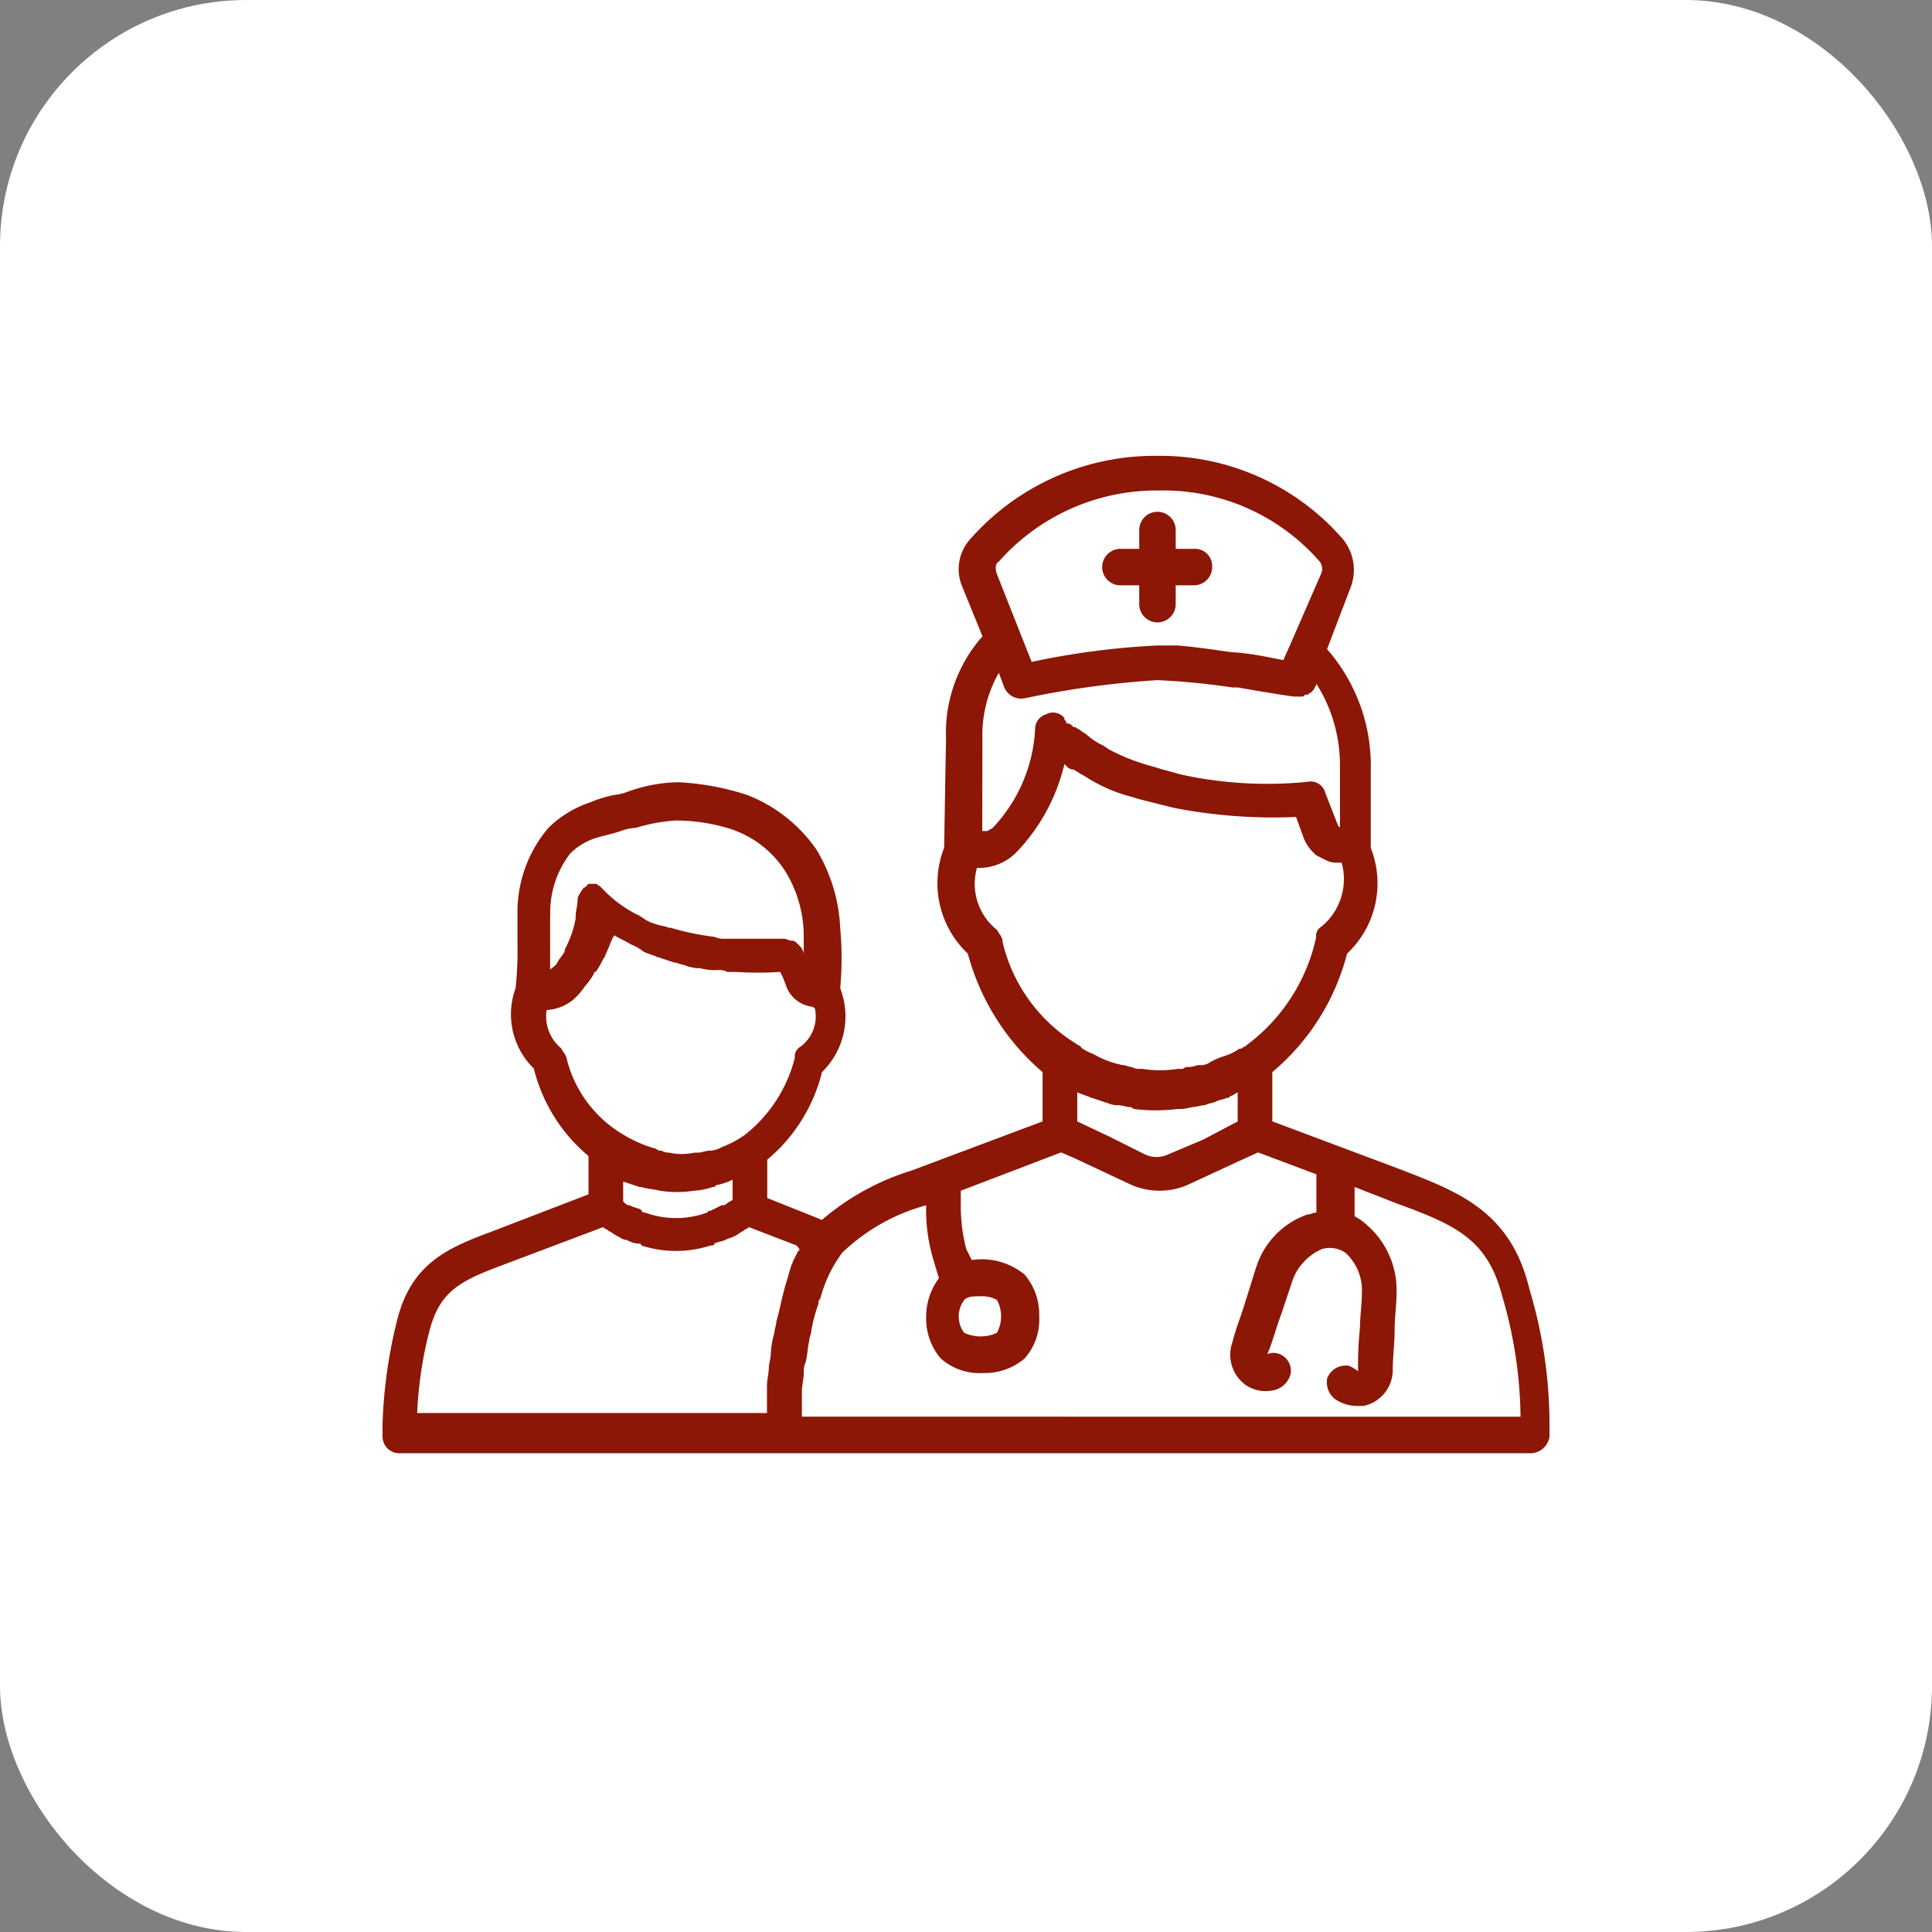
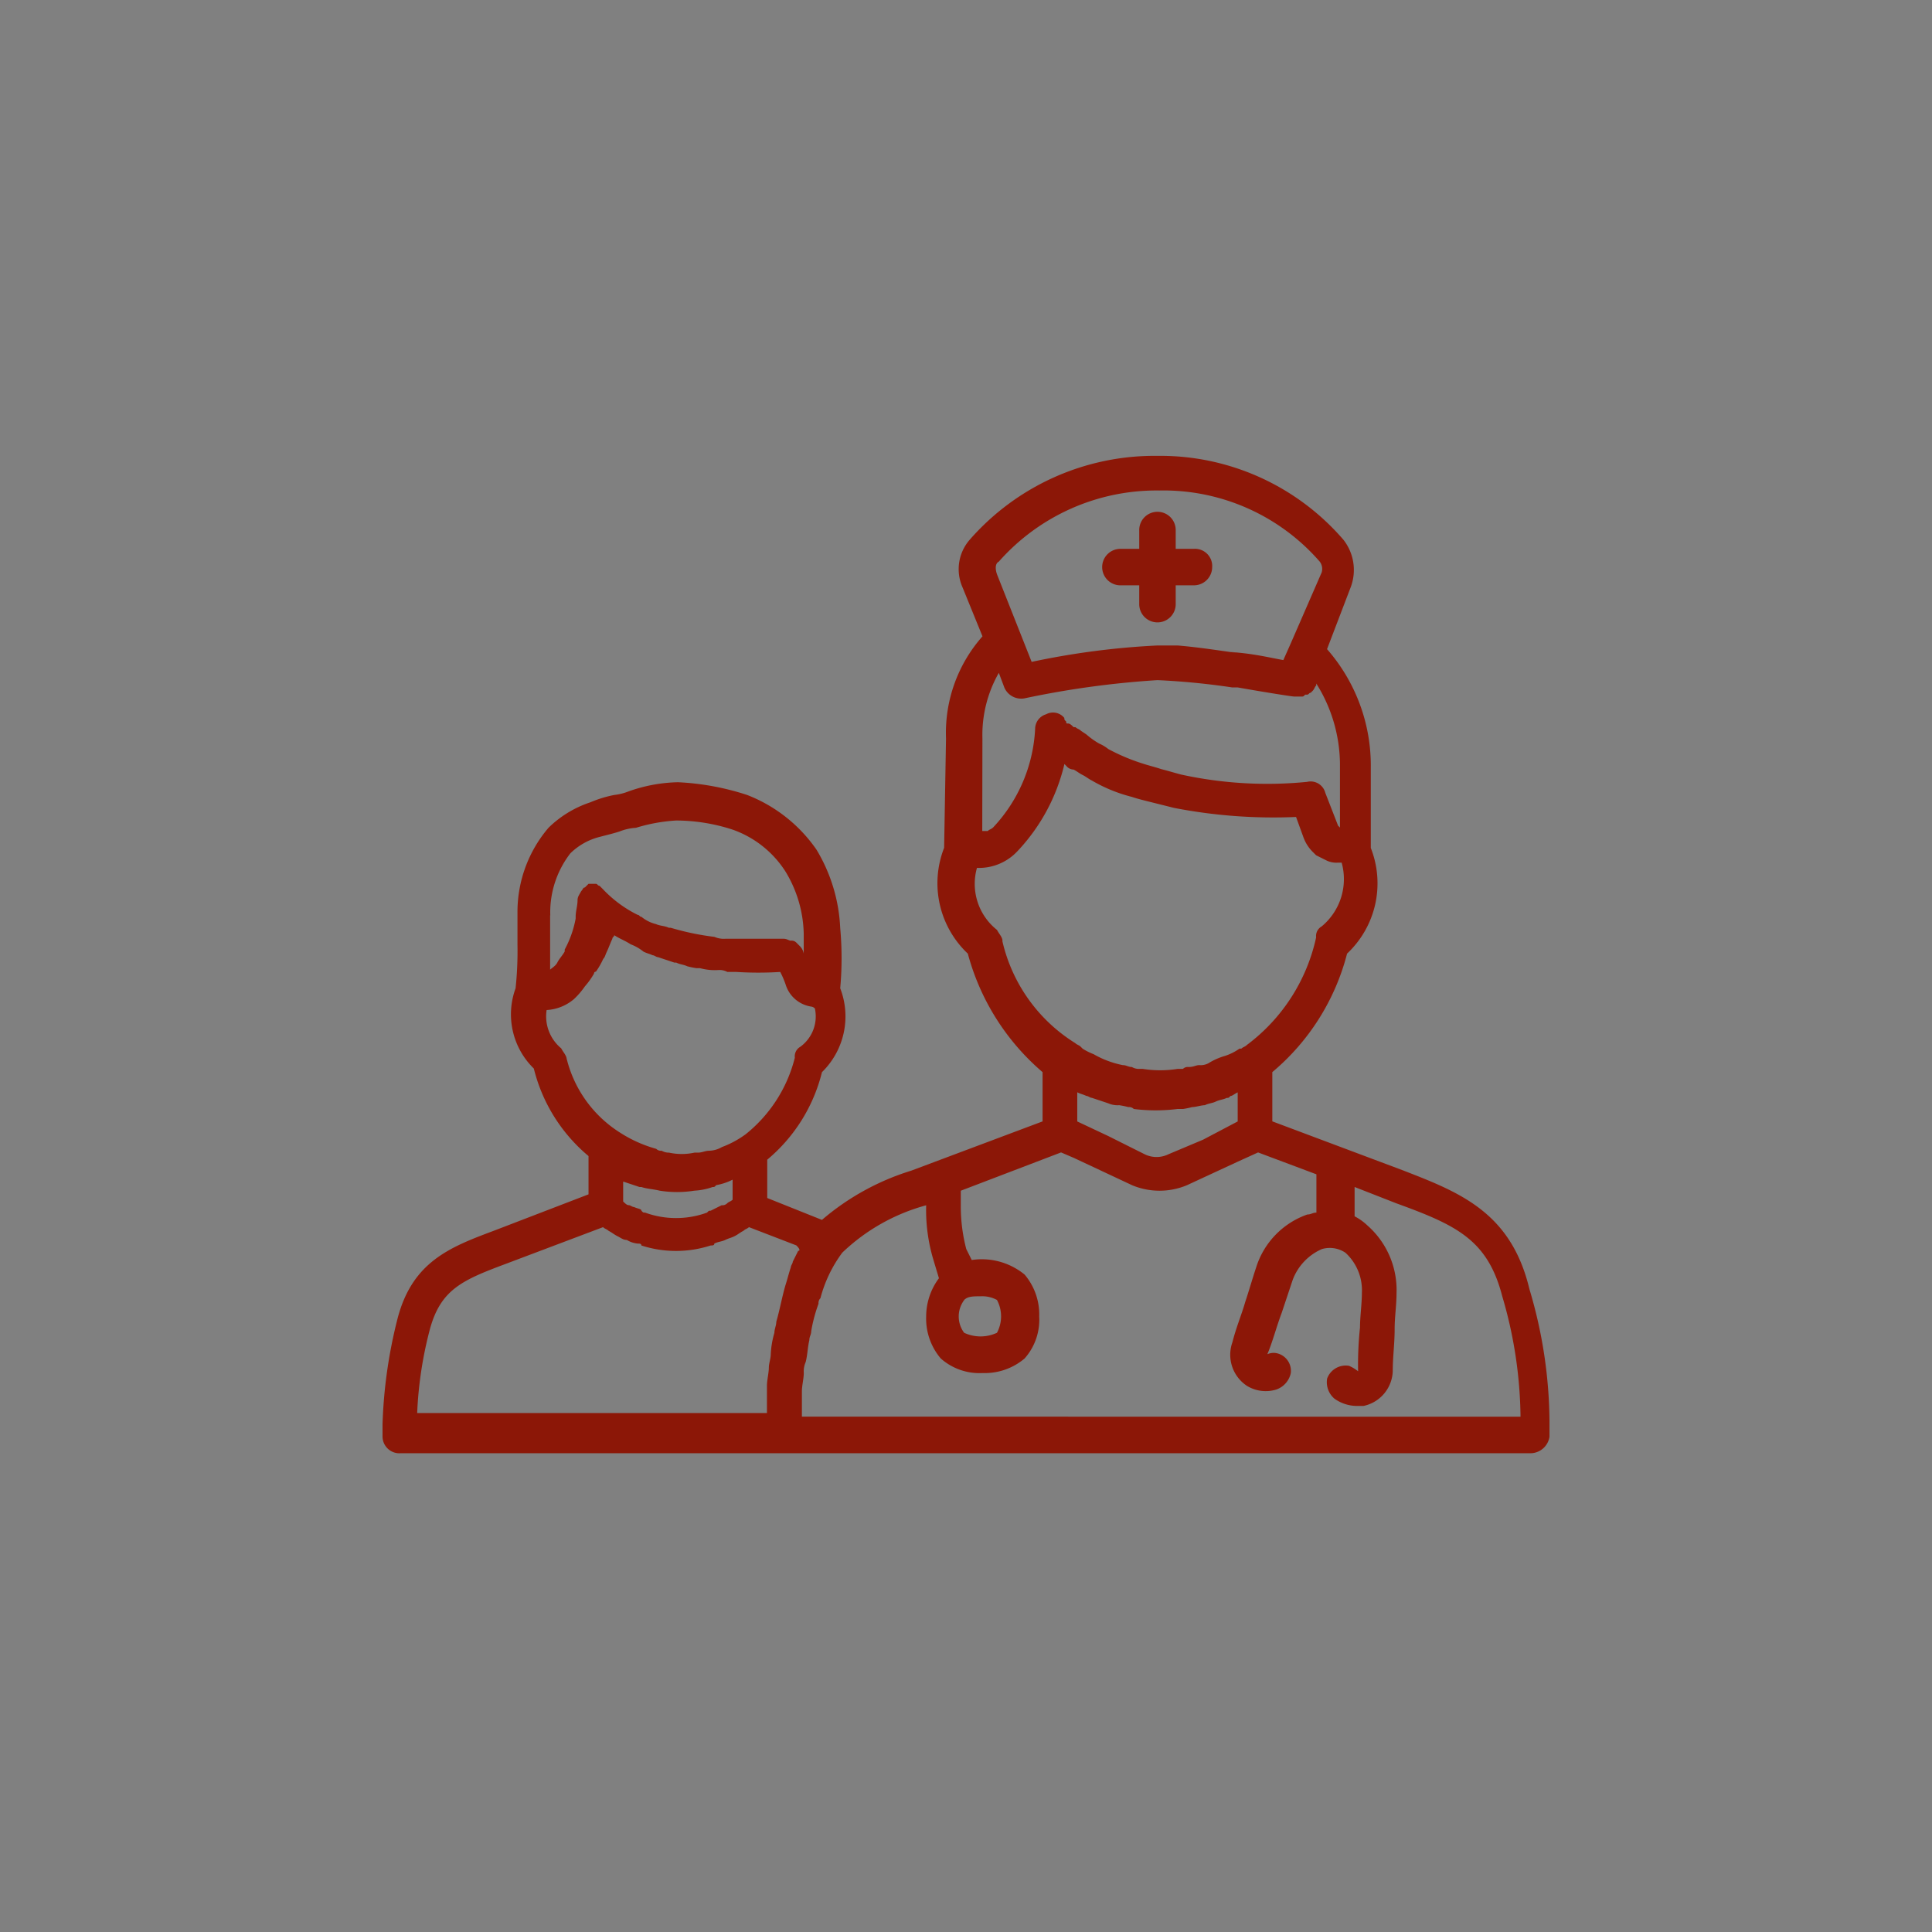
<svg xmlns="http://www.w3.org/2000/svg" width="102" height="102" viewBox="0 0 102 102">
  <rect x="0" y="0" width="102" height="102" fill="#808080" stroke="none" />
  <g id="sch_4" transform="translate(-1033 -1256.723)">
-     <rect id="Rectangle_197" data-name="Rectangle 197" width="102" height="102" rx="13" transform="translate(1033 1256.723)" fill="#fff" />
    <g id="medical_13293369" transform="translate(1053.196 1280.79)">
      <path id="Path_114" data-name="Path 114" d="M40.463,11.651h.963v.963a.963.963,0,1,0,1.925,0v-.963h.963a.965.965,0,0,0,.963-.963.909.909,0,0,0-.963-.963h-.963V8.763a.963.963,0,1,0-1.925,0v.963h-.963a.963.963,0,1,0,0,1.925Z" transform="translate(-1.476 -4.816)" fill="#8c1707" />
      <path id="Path_115" data-name="Path 115" d="M53.907,42.435l-6.931-2.6v-2.6a12.1,12.1,0,0,0,3.947-6.257A5.087,5.087,0,0,0,52.175,25.4V21.161a9.324,9.324,0,0,0-2.31-6.257l1.251-3.273a2.579,2.579,0,0,0-.385-2.5A12.761,12.761,0,0,0,40.912,4.7,12.964,12.964,0,0,0,31,9.128a2.363,2.363,0,0,0-.385,2.5l1.059,2.6a7.688,7.688,0,0,0-1.925,5.391l-.1,5.776A5.11,5.11,0,0,0,30.9,30.98a12.474,12.474,0,0,0,3.947,6.257v2.6l-6.931,2.6a13.231,13.231,0,0,0-4.717,2.6l-2.888-1.155V41.858A8.75,8.75,0,0,0,23.2,37.237a4.113,4.113,0,0,0,.963-4.428,17.508,17.508,0,0,0,0-3.177,8.755,8.755,0,0,0-1.251-4.139,7.944,7.944,0,0,0-3.658-2.888,13.745,13.745,0,0,0-3.658-.674,8.253,8.253,0,0,0-2.6.481,2.976,2.976,0,0,1-.77.193,6.227,6.227,0,0,0-1.251.385A5.713,5.713,0,0,0,8.76,24.338a6.842,6.842,0,0,0-1.636,4.428V30.5a18.549,18.549,0,0,1-.1,2.31,3.993,3.993,0,0,0,.963,4.236,8.75,8.75,0,0,0,2.888,4.621v2.022L5.872,45.612c-2.31.866-4.332,1.636-5.1,4.717A25.7,25.7,0,0,0,0,55.816v.674a.889.889,0,0,0,.963.866H60.646a1.024,1.024,0,0,0,.963-.866v-.866a24.8,24.8,0,0,0-1.059-6.931c-.963-4.043-3.658-5.1-6.642-6.257ZM32.537,10.283a11.107,11.107,0,0,1,8.471-3.754,10.932,10.932,0,0,1,8.471,3.754.637.637,0,0,1,.1.578l-1.636,3.754-.385.866c-.578-.1-1.348-.289-2.31-.385s-.1,0-.193,0c-.77-.1-1.925-.289-3.08-.385H40.912a41.342,41.342,0,0,0-6.642.866l-1.829-4.621c-.1-.289-.1-.578.1-.674Zm-.866,9.338a6.614,6.614,0,0,1,.866-3.465l.289.77a.97.97,0,0,0,1.059.578,48.149,48.149,0,0,1,7.027-.963,38.214,38.214,0,0,1,3.947.385h.289c1.636.289,2.888.481,2.984.481h.385c.1,0,.1,0,.193-.1h.1c.1,0,.1-.1.193-.1l.1-.1c.1-.1.1-.193.193-.289v-.1a8.079,8.079,0,0,1,1.251,4.236v3.369l-.1-.1-.674-1.733a.8.8,0,0,0-.963-.578,21.33,21.33,0,0,1-6.642-.385c-.385-.1-.674-.193-1.059-.289-.289-.1-.674-.193-.963-.289a10.433,10.433,0,0,1-1.829-.77,2.1,2.1,0,0,0-.481-.289,4.075,4.075,0,0,1-.674-.481l-.289-.193c-.1-.1-.193-.1-.289-.193h-.1c-.1-.1-.193-.193-.289-.193s-.1,0-.1-.1c-.1-.1-.1-.1-.1-.193a.766.766,0,0,0-.963-.193.807.807,0,0,0-.578.77,8.189,8.189,0,0,1-2.214,5.2c-.1.1-.193.1-.289.193h-.289ZM32.73,30.306c0-.193-.193-.385-.289-.578a3.1,3.1,0,0,1-1.059-3.273h.1a2.771,2.771,0,0,0,2.022-.866A10.045,10.045,0,0,0,36,20.969l.1.1a.5.5,0,0,0,.385.193c.193.1.289.193.481.289s.289.193.481.289a8.171,8.171,0,0,0,2.118.866c.289.1.674.193,1.059.289l1.155.289a27.464,27.464,0,0,0,6.45.481l.385,1.059a2.1,2.1,0,0,0,.481.77l.193.193.578.289a1.221,1.221,0,0,0,.578.1h.193a3.244,3.244,0,0,1-1.059,3.369.582.582,0,0,0-.289.578,9.645,9.645,0,0,1-3.658,5.68c-.1.1-.193.1-.289.193h-.1a2.882,2.882,0,0,1-.77.385,3.419,3.419,0,0,0-.866.385.868.868,0,0,1-.481.1c-.193,0-.289.1-.578.1a.354.354,0,0,0-.289.1h-.289a5.828,5.828,0,0,1-1.829,0h-.193a.728.728,0,0,1-.385-.1c-.193,0-.289-.1-.481-.1a5.033,5.033,0,0,1-1.54-.578,3.2,3.2,0,0,1-.578-.289l-.1-.1c-.1-.1-.193-.1-.289-.193a8.619,8.619,0,0,1-3.851-5.391ZM45.148,38.3v1.54l-1.829.963-1.829.77a1.428,1.428,0,0,1-1.251,0l-1.925-.963-1.636-.77V38.3c.193.1.289.1.481.193.1,0,.193.1.289.1l.866.289a1.221,1.221,0,0,0,.578.1,4.169,4.169,0,0,1,.481.1.354.354,0,0,1,.289.1,9.277,9.277,0,0,0,2.31,0h.289a4.169,4.169,0,0,0,.481-.1c.193,0,.481-.1.674-.1.193-.1.385-.1.578-.193s.385-.1.578-.193c.1,0,.1,0,.193-.1.1,0,.193-.1.385-.193ZM8.856,28.958a5.093,5.093,0,0,1,1.059-3.273,3.408,3.408,0,0,1,1.54-.866c.385-.1.77-.193,1.059-.289a2.811,2.811,0,0,1,.866-.193,8.983,8.983,0,0,1,2.118-.385,9.692,9.692,0,0,1,2.984.481,5.455,5.455,0,0,1,2.792,2.214,6.572,6.572,0,0,1,.963,3.273V30.98a.73.73,0,0,0-.193-.385l-.1-.1-.1-.1a.354.354,0,0,0-.289-.1c-.1,0-.193-.1-.385-.1H18.1a1.221,1.221,0,0,1-.578-.1,13.89,13.89,0,0,1-2.31-.481h-.1c-.193-.1-.481-.1-.674-.193a1.935,1.935,0,0,1-.77-.385c-.1,0-.1-.1-.193-.1a6.441,6.441,0,0,1-1.829-1.348l-.193-.193c-.1,0-.1-.1-.193-.1h-.385a27483.681,27483.681,0,0,1-.193.193c-.1,0-.1.1-.193.193-.1.193-.193.289-.193.481,0,.289-.1.578-.1.866v.1a5.559,5.559,0,0,1-.578,1.636v.1c-.1.193-.289.385-.385.578s-.289.289-.385.385V28.958Zm.866,7.6c0-.193-.193-.385-.289-.578a2.191,2.191,0,0,1-.77-2.022,2.435,2.435,0,0,0,1.444-.578,4.187,4.187,0,0,0,.578-.674,4.075,4.075,0,0,0,.481-.674.094.094,0,0,1,.1-.1,4.185,4.185,0,0,0,.385-.674c.1-.1.1-.193.193-.385s.193-.481.289-.674c0-.1.1-.1.1-.193.289.193.578.289.866.481a2.413,2.413,0,0,1,.674.385c.193.1.289.1.481.193.1,0,.193.1.289.1l.866.289h.1c.193.1.385.1.578.193a4.169,4.169,0,0,0,.481.1h.193a2.968,2.968,0,0,0,.963.1.868.868,0,0,1,.481.1h.481a18.429,18.429,0,0,0,2.31,0,4.693,4.693,0,0,1,.289.674,1.674,1.674,0,0,0,1.348,1.155.336.336,0,0,1,.193.1,1.981,1.981,0,0,1-.77,2.022.582.582,0,0,0-.289.578,7.51,7.51,0,0,1-2.6,4.043,5.186,5.186,0,0,1-1.251.674,1.391,1.391,0,0,1-.674.193c-.193,0-.385.1-.578.1h-.193a3.172,3.172,0,0,1-1.348,0,.728.728,0,0,1-.385-.1.354.354,0,0,1-.289-.1,6.948,6.948,0,0,1-1.925-.866,6.436,6.436,0,0,1-2.792-3.851Zm8.76,6.353v1.059c-.1.1-.193.1-.289.193a.354.354,0,0,1-.289.1l-.578.289c-.1,0-.1,0-.193.1a4.781,4.781,0,0,1-3.273,0c-.1,0-.1,0-.193-.1,0-.1-.193-.1-.385-.193-.1,0-.193-.1-.289-.1s-.193-.1-.289-.193V43.013l.866.289h.1c.289.1.578.1.963.193a5.819,5.819,0,0,0,1.829,0,3.42,3.42,0,0,0,.963-.193c.1,0,.1,0,.193-.1a3.059,3.059,0,0,0,.866-.289h0Zm3.465,3.754-.289.578c0,.1-.1.193-.1.289-.1.289-.193.674-.289.963-.193.674-.289,1.251-.481,1.925,0,.193-.1.385-.1.578a4.832,4.832,0,0,0-.193,1.155c0,.193-.1.481-.1.674,0,.289-.1.674-.1.963v1.444H1.829A20.67,20.67,0,0,1,2.5,50.81c.578-2.118,1.733-2.6,4.043-3.465l5.1-1.925c.1.1.193.1.289.193.193.1.289.193.481.289s.289.193.481.193a1.368,1.368,0,0,0,.578.193c.1,0,.193,0,.193.1a5.936,5.936,0,0,0,3.658,0c.1,0,.193,0,.193-.1.193-.1.385-.1.578-.193s.289-.1.481-.193.289-.193.481-.289c.1-.1.193-.1.289-.193l2.5.963C22.044,46.575,22.044,46.671,21.948,46.671Zm.193,8.76V54.083c0-.289.1-.674.1-.963a1.221,1.221,0,0,1,.1-.578c.1-.385.1-.77.193-1.155,0-.193.1-.289.1-.481a8.02,8.02,0,0,1,.385-1.444.354.354,0,0,1,.1-.289,7.009,7.009,0,0,1,1.155-2.407,10.3,10.3,0,0,1,4.428-2.5,9.122,9.122,0,0,0,.385,2.888l.289.963a3.391,3.391,0,0,0-.674,2.022,3.248,3.248,0,0,0,.77,2.214,3.079,3.079,0,0,0,2.214.77,3.248,3.248,0,0,0,2.214-.77,3.079,3.079,0,0,0,.77-2.214,3.248,3.248,0,0,0-.77-2.214,3.565,3.565,0,0,0-2.792-.77l-.289-.578a8.936,8.936,0,0,1-.289-2.31v-.77l5.294-2.022.674.289,3.08,1.444a3.754,3.754,0,0,0,2.888,0l2.7-1.251,1.059-.481,3.08,1.155v2.022c-.193,0-.289.1-.481.1a4.331,4.331,0,0,0-2.7,2.792c-.193.578-.385,1.251-.578,1.829-.193.674-.481,1.348-.674,2.118a1.966,1.966,0,0,0,.77,2.31,1.9,1.9,0,0,0,1.54.193,1.175,1.175,0,0,0,.77-.866.954.954,0,0,0-.77-1.059.812.812,0,0,0-.674.193c.1,0,.1-.1.193-.1.289-.674.481-1.444.77-2.214l.578-1.733a2.871,2.871,0,0,1,1.54-1.636,1.474,1.474,0,0,1,1.251.193,2.688,2.688,0,0,1,.866,2.118c0,.578-.1,1.251-.1,1.829a18.549,18.549,0,0,0-.1,2.31,2.1,2.1,0,0,0-.481-.289,1.046,1.046,0,0,0-1.155.674,1.145,1.145,0,0,0,.385,1.059,2.051,2.051,0,0,0,1.155.385h.385a1.943,1.943,0,0,0,1.54-1.829c0-.77.1-1.444.1-2.214,0-.674.1-1.251.1-1.925a4.534,4.534,0,0,0-1.54-3.562,2.925,2.925,0,0,0-.674-.481V43.3l2.214.866c3.177,1.155,4.813,1.925,5.583,4.909a23.174,23.174,0,0,1,.963,6.353Zm8.567-6.161c.193-.193.481-.193.866-.193a1.627,1.627,0,0,1,.866.193,1.841,1.841,0,0,1,0,1.733,2.046,2.046,0,0,1-1.733,0A1.442,1.442,0,0,1,30.708,49.27Z" transform="translate(0 -4.7)" fill="#8c1707" />
    </g>
  </g>
</svg>